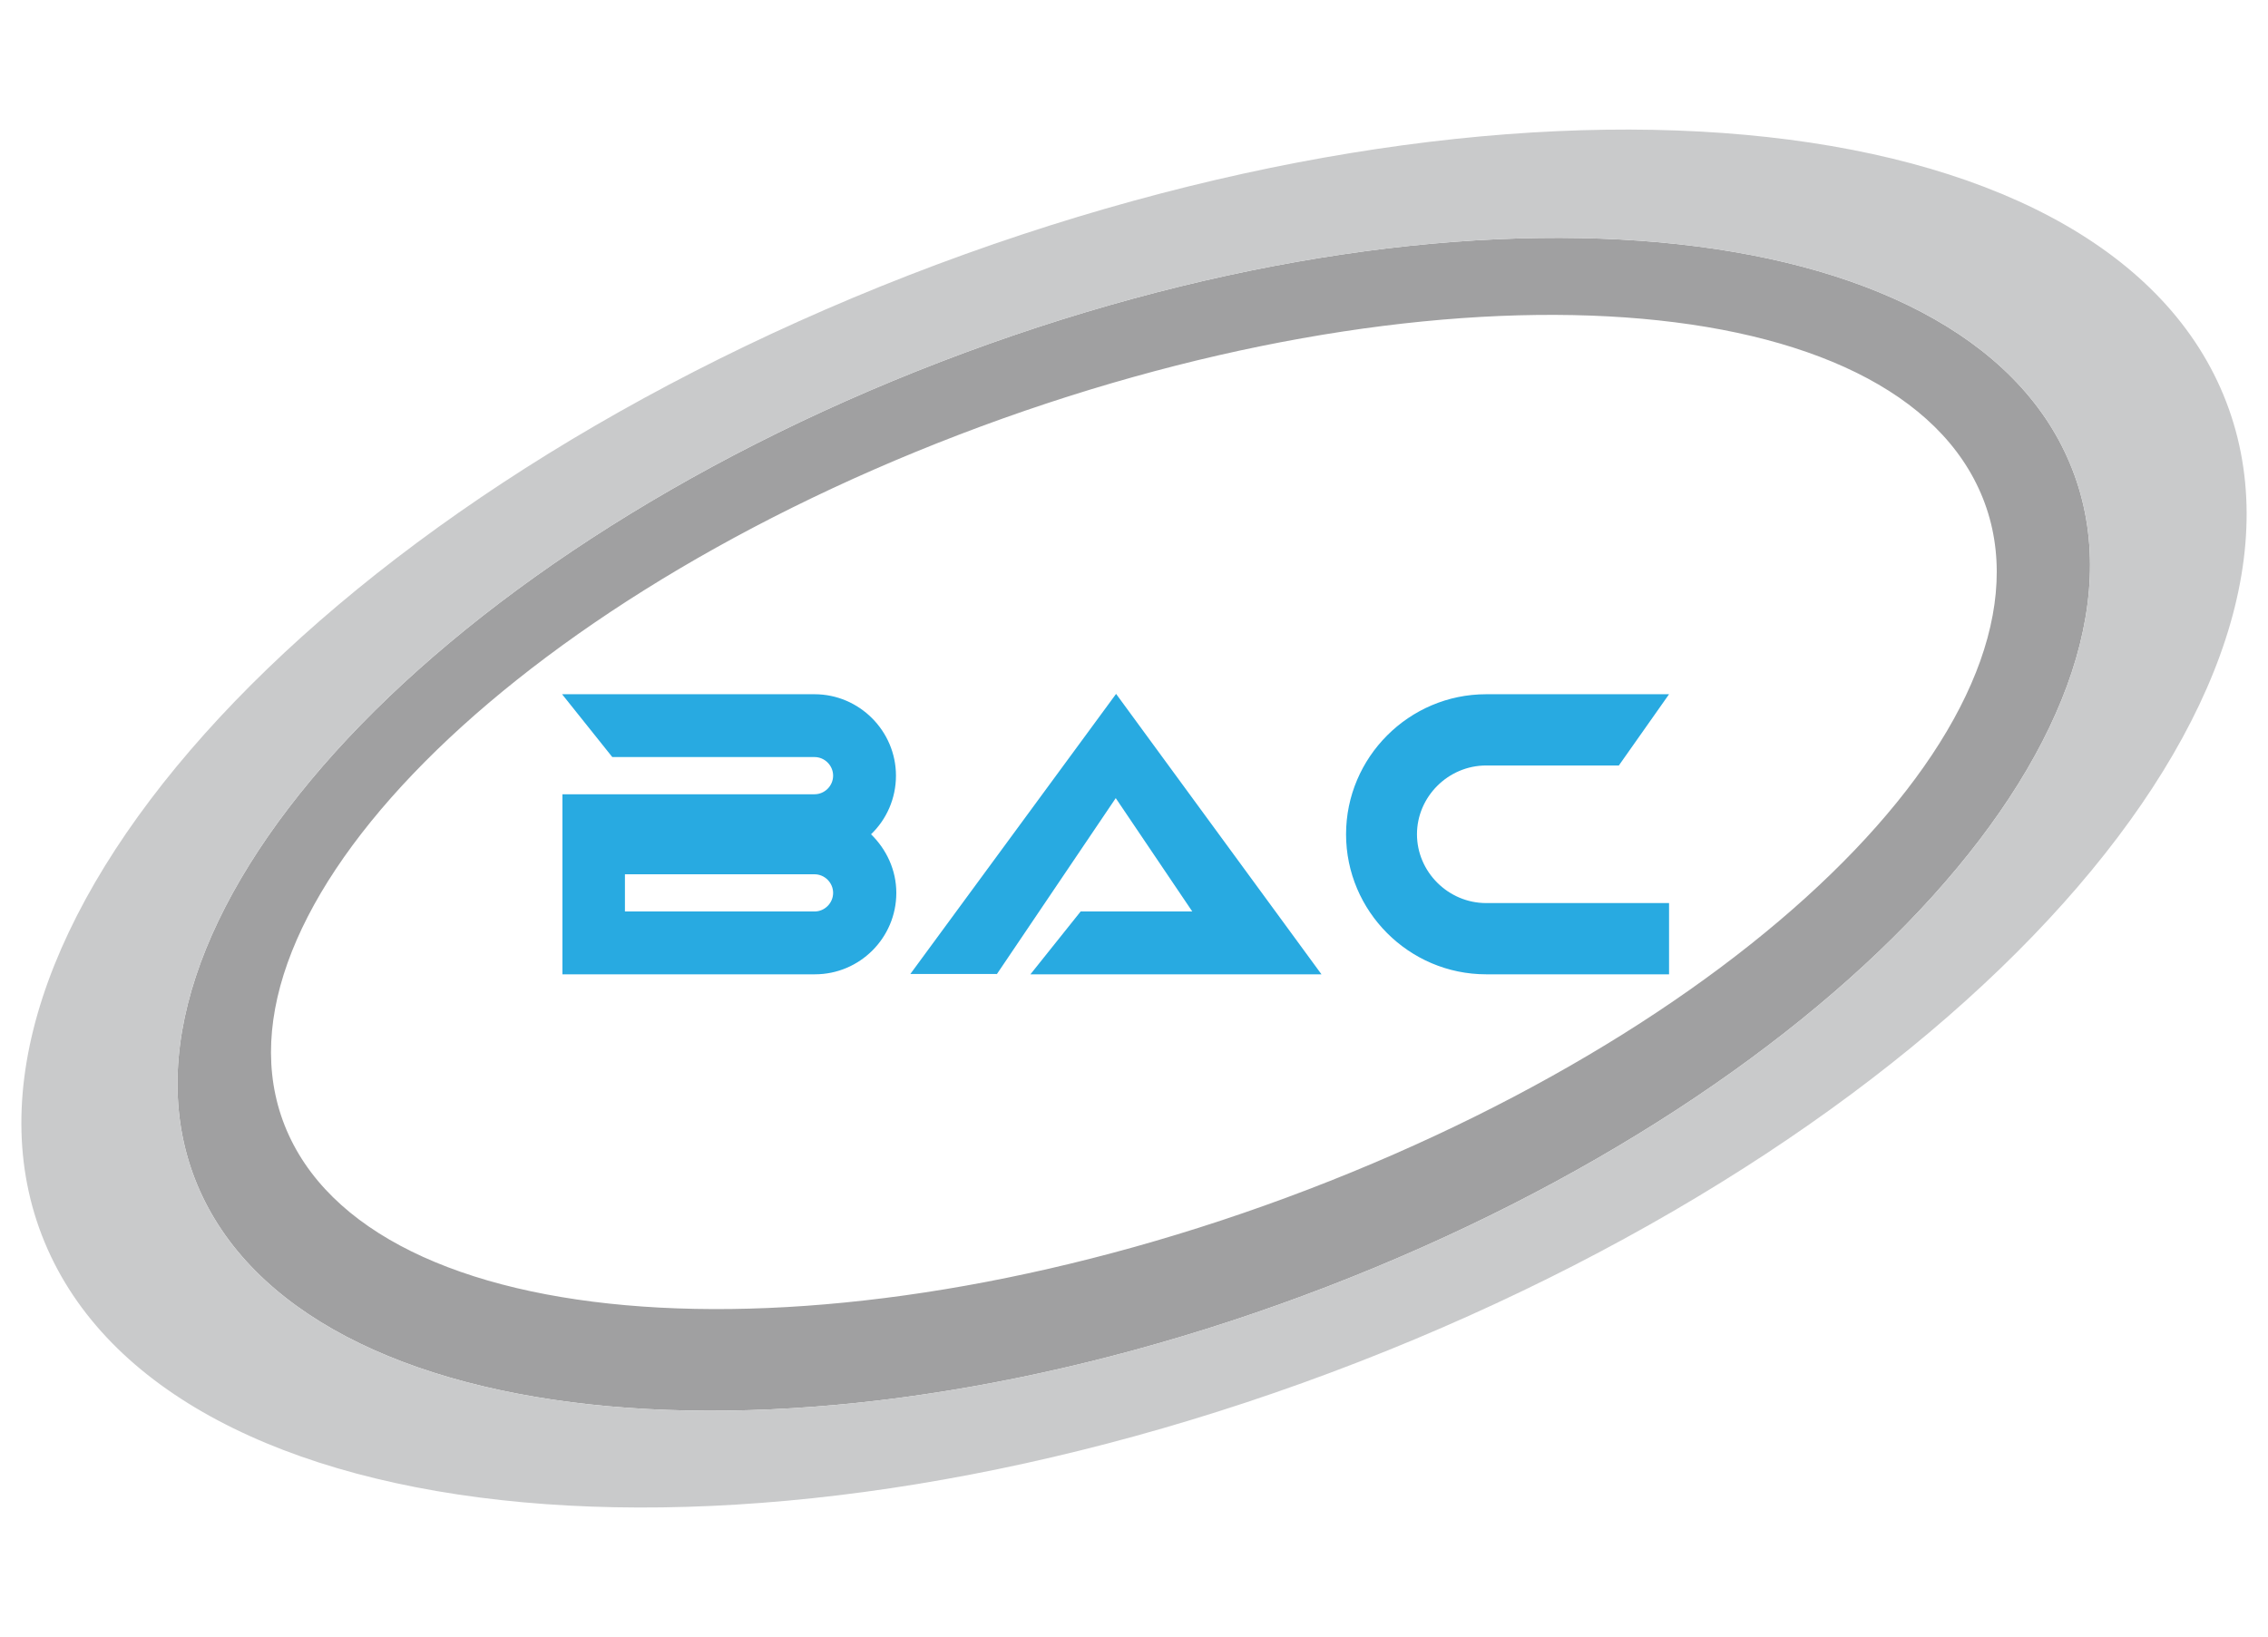
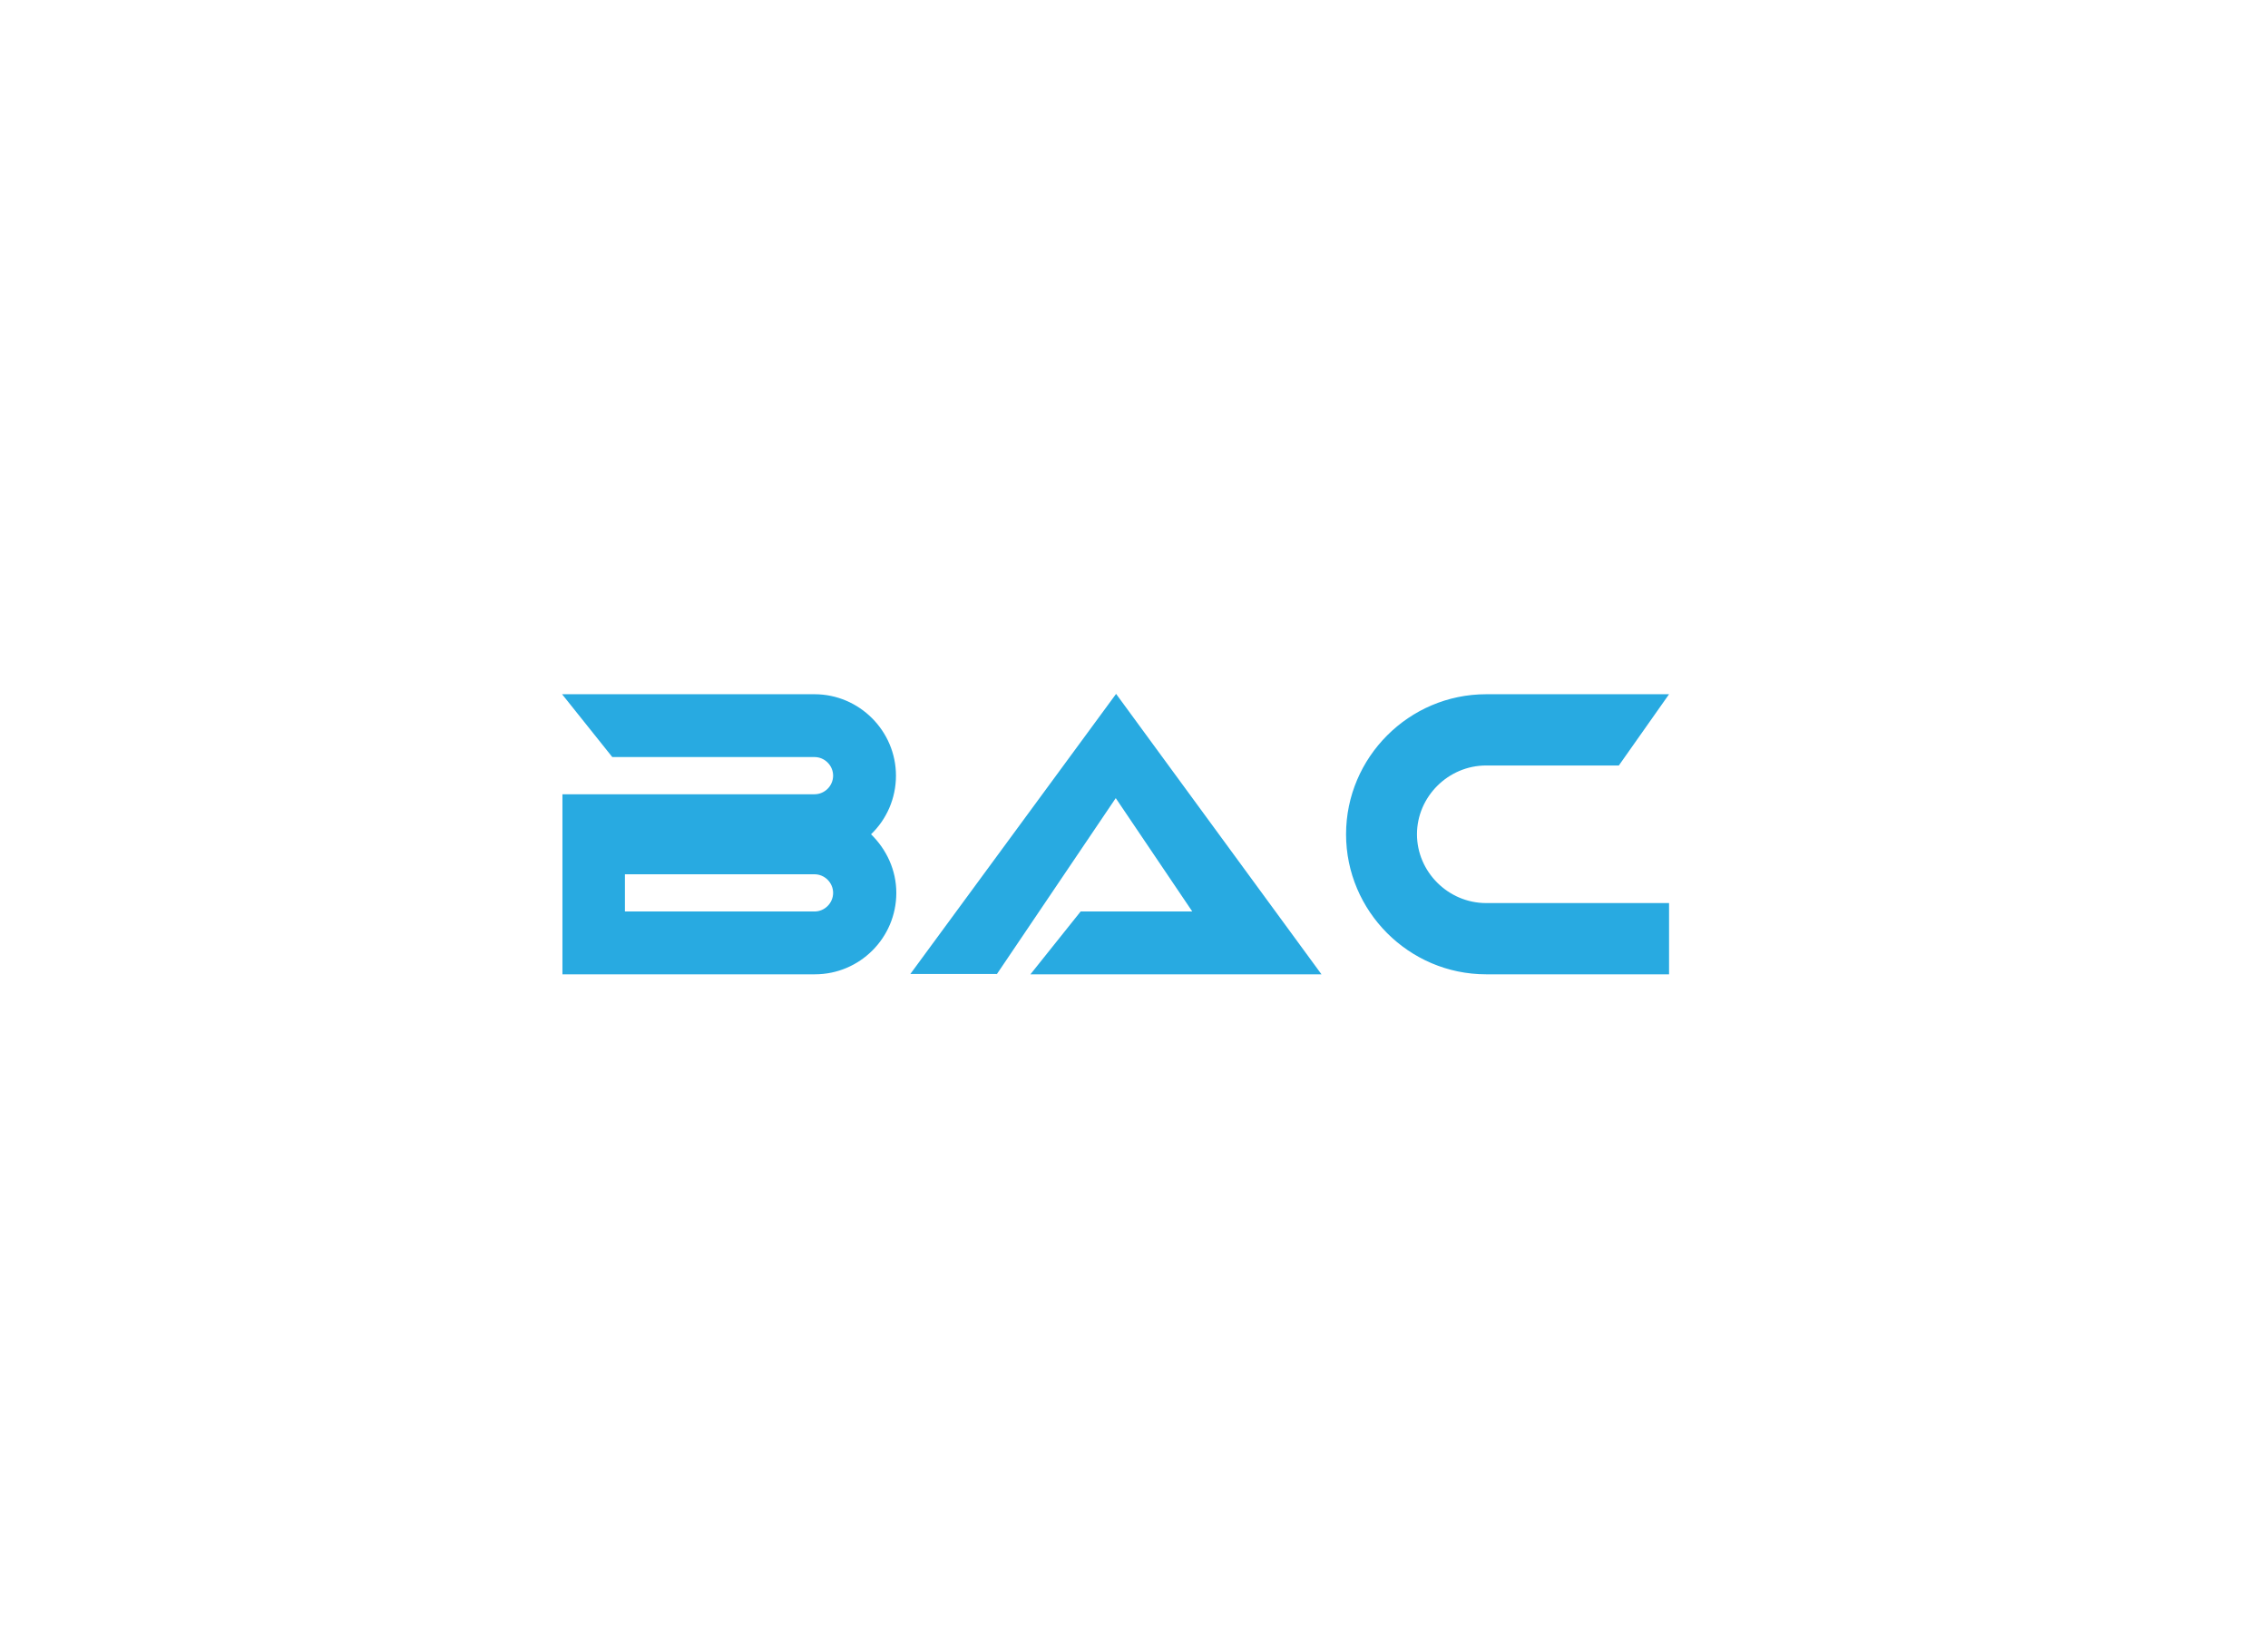
<svg xmlns="http://www.w3.org/2000/svg" version="1.1" id="Layer_1" x="0px" y="0px" viewBox="0 0 646 466.4" style="enable-background:new 0 0 646 466.4;" xml:space="preserve">
  <style type="text/css">
	.st0{fill-rule:evenodd;clip-rule:evenodd;fill:#A0A0A1;}
	.st1{fill-rule:evenodd;clip-rule:evenodd;fill:#C9CACB;}
	.st2{fill:none;}
	.st3{fill-rule:evenodd;clip-rule:evenodd;fill:#28AAE1;}
</style>
  <g>
-     <path class="st0" d="M273.3,123.8c132.9-50.9,262.9-44,290.3,15.4c27.5,59.4-58.1,148.8-191,199.7c-132.9,50.9-262.9,44-290.3-15.4   C54.9,264.1,140.4,174.7,273.3,123.8 M267.9,103.1c147.3-56.7,291.4-43.8,321.7,29c30.5,72.8-64.3,177.7-211.6,234.5   s-291.4,43.7-321.8-29C25.9,264.8,120.6,159.8,267.9,103.1z" />
-     <path class="st1" d="M267.9,103.1c147.3-56.7,291.4-43.8,321.7,29c30.5,72.8-64.3,177.7-211.6,234.5s-291.4,43.7-321.8-29   C25.9,264.8,120.6,159.8,267.9,103.1 M258.9,78.4c171.4-66.6,339-51.4,374.4,34.1C668.7,198,558.5,321.3,387.1,388   S48.1,439.4,12.7,353.9C-22.7,268.4,87.6,145.1,258.9,78.4z" />
-     <path class="st2" d="M258.9,78.4c171.4-66.6,339-51.4,374.4,34.1C668.7,198,558.5,321.3,387.1,388S48.1,439.4,12.7,353.9   C-22.7,268.4,87.6,145.1,258.9,78.4" />
    <path class="st3" d="M283.9,277.6l33.9-50.2l21.8,32.3h-31.8l-14.3,17.9c27.6,0,55.2,0,82.9,0l-58.5-79.9l-58.6,79.8H283.9z    M475.4,277.6h-52.1c-22,0-39.9-18-39.9-39.9s17.9-39.9,39.9-39.9h52.1l-14.3,20.3h-37.8c-10.8,0-19.7,8.9-19.7,19.6   s8.9,19.6,19.7,19.6h52.1C475.4,257.3,475.4,277.6,475.4,277.6z M178,249.1v10.6h54c2.9,0,5.3-2.4,5.3-5.3c0-2.9-2.4-5.3-5.3-5.3   L178,249.1L178,249.1z M248.1,237.7c4.4,4.3,7.2,10.2,7.2,16.7c0,12.8-10.4,23.2-23.2,23.2h-71.9v-33.4v-13v-4.9H232   c2.9,0,5.3-2.4,5.3-5.3c0-2.9-2.4-5.3-5.3-5.3h-57.6l-14.3-17.9H232c12.8,0,23.2,10.5,23.2,23.2   C255.2,227.5,252.5,233.5,248.1,237.7z" />
  </g>
</svg>